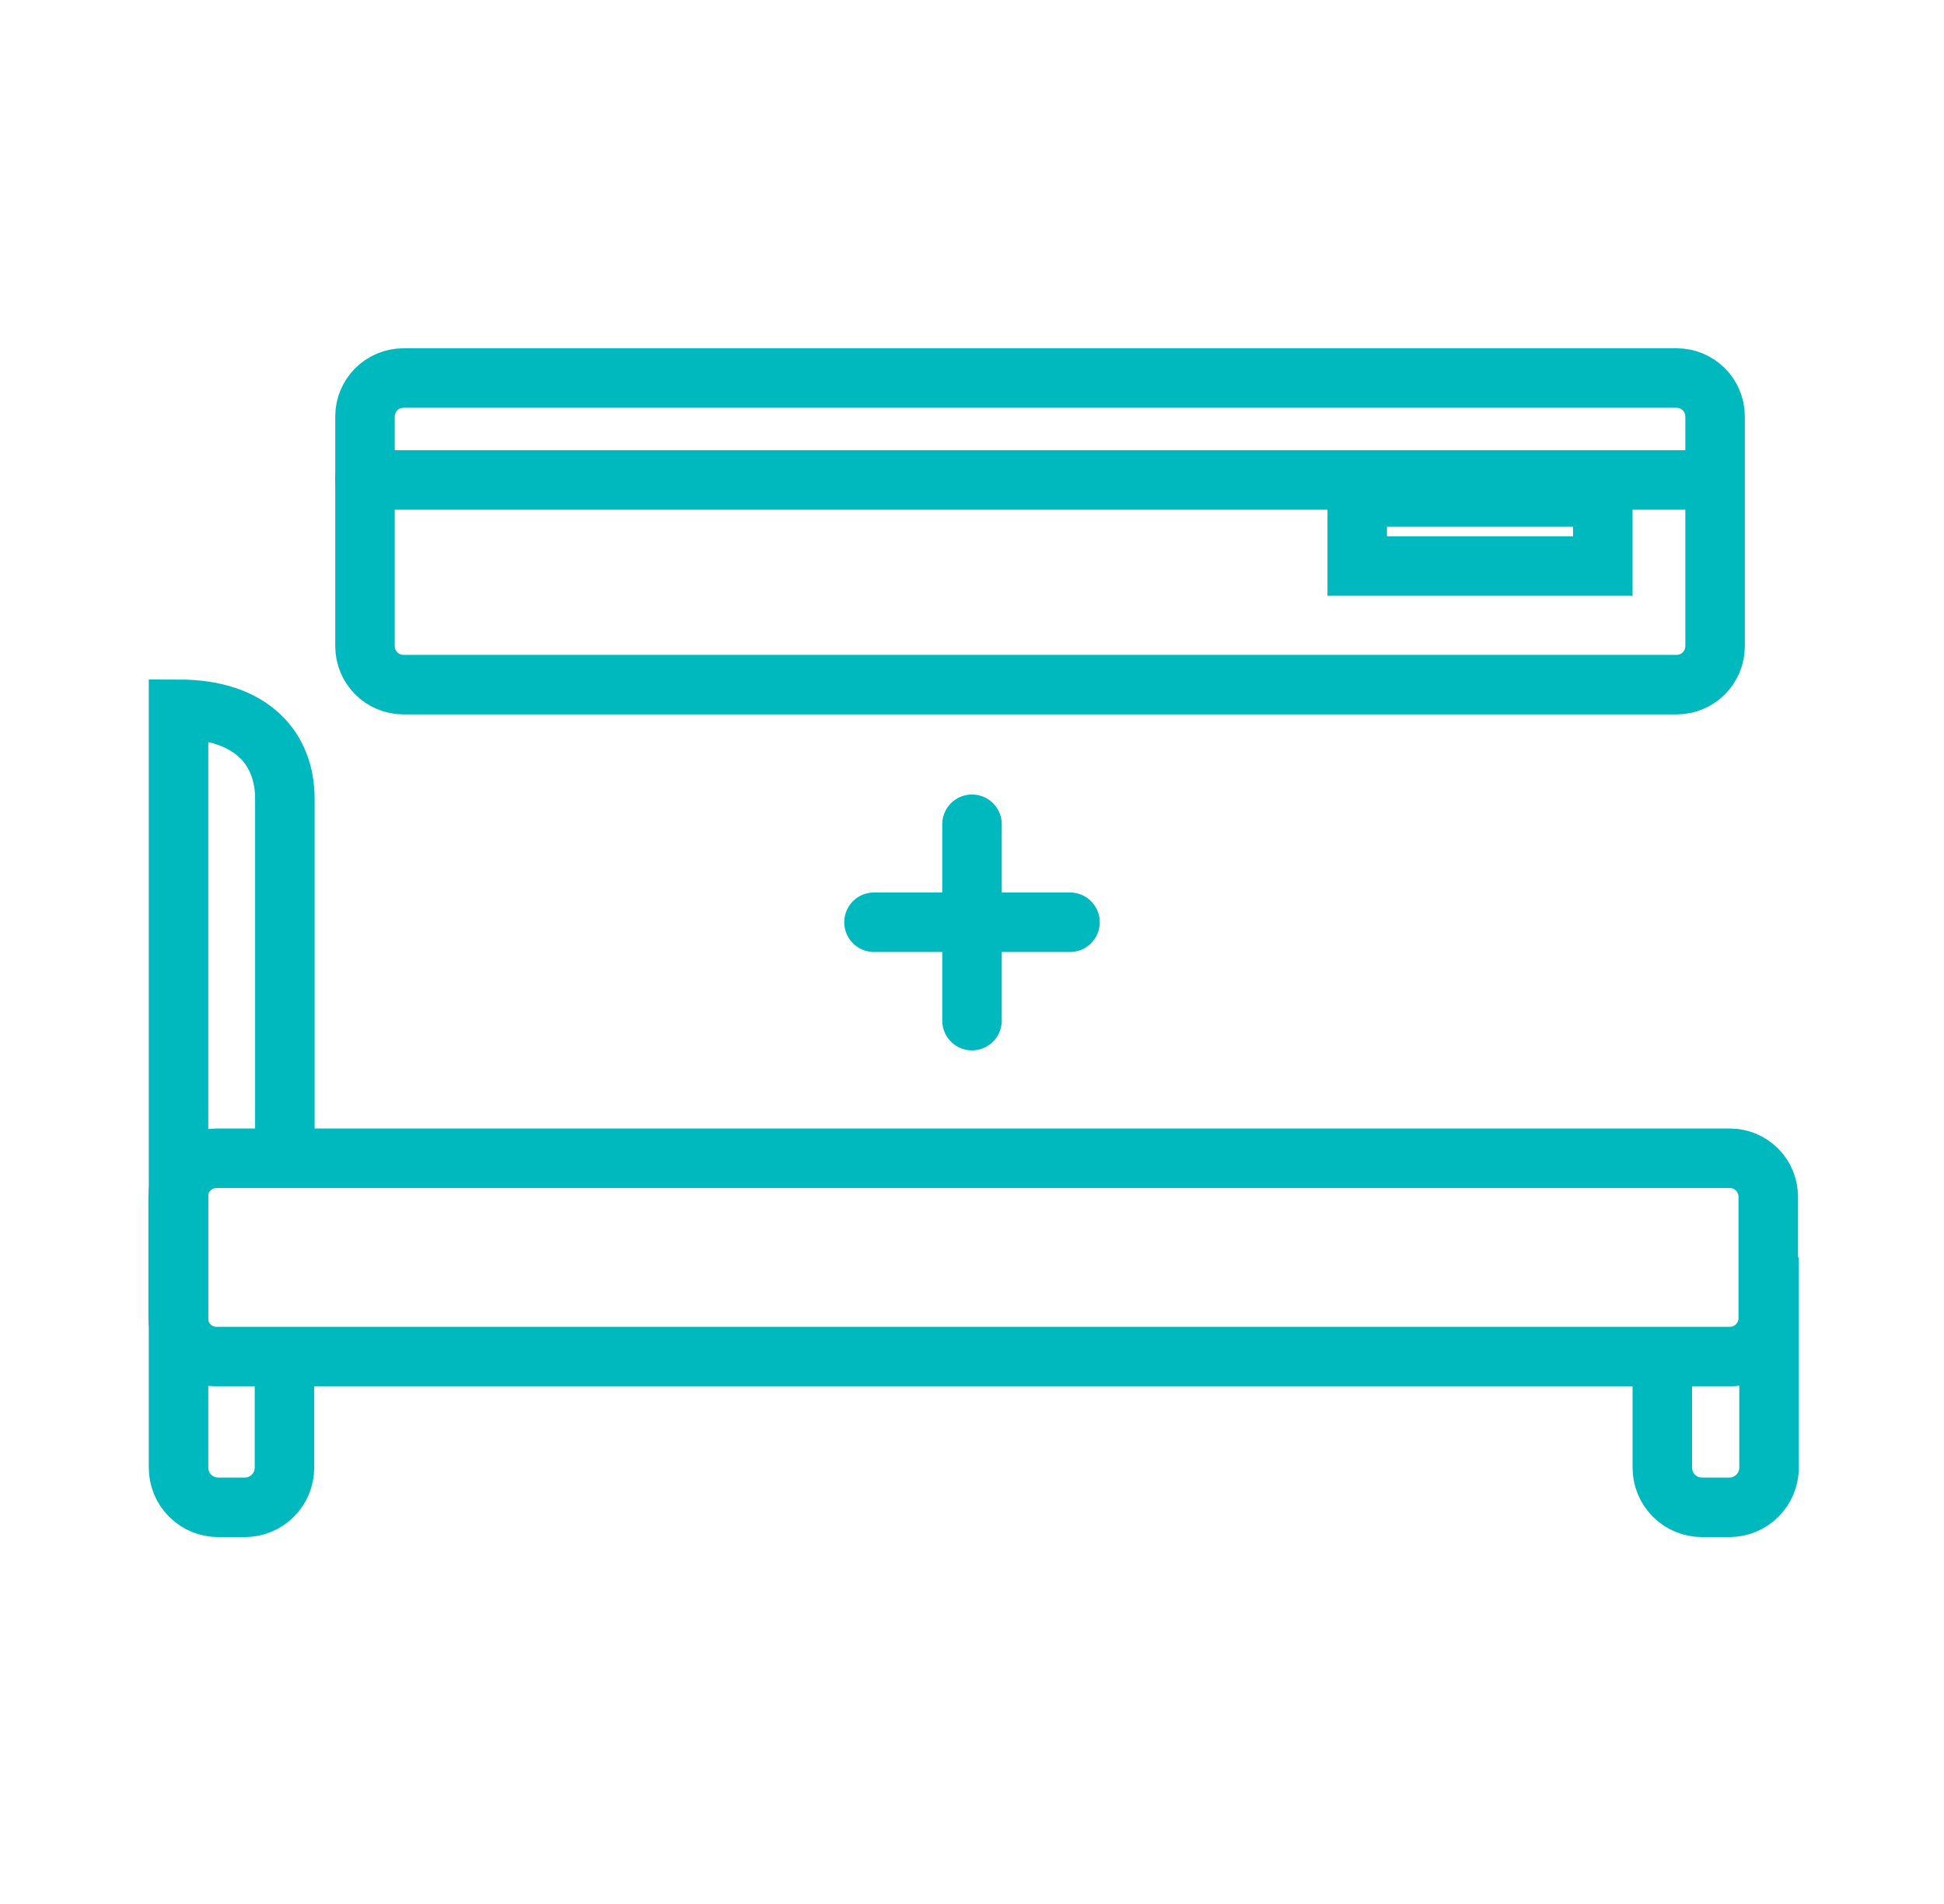
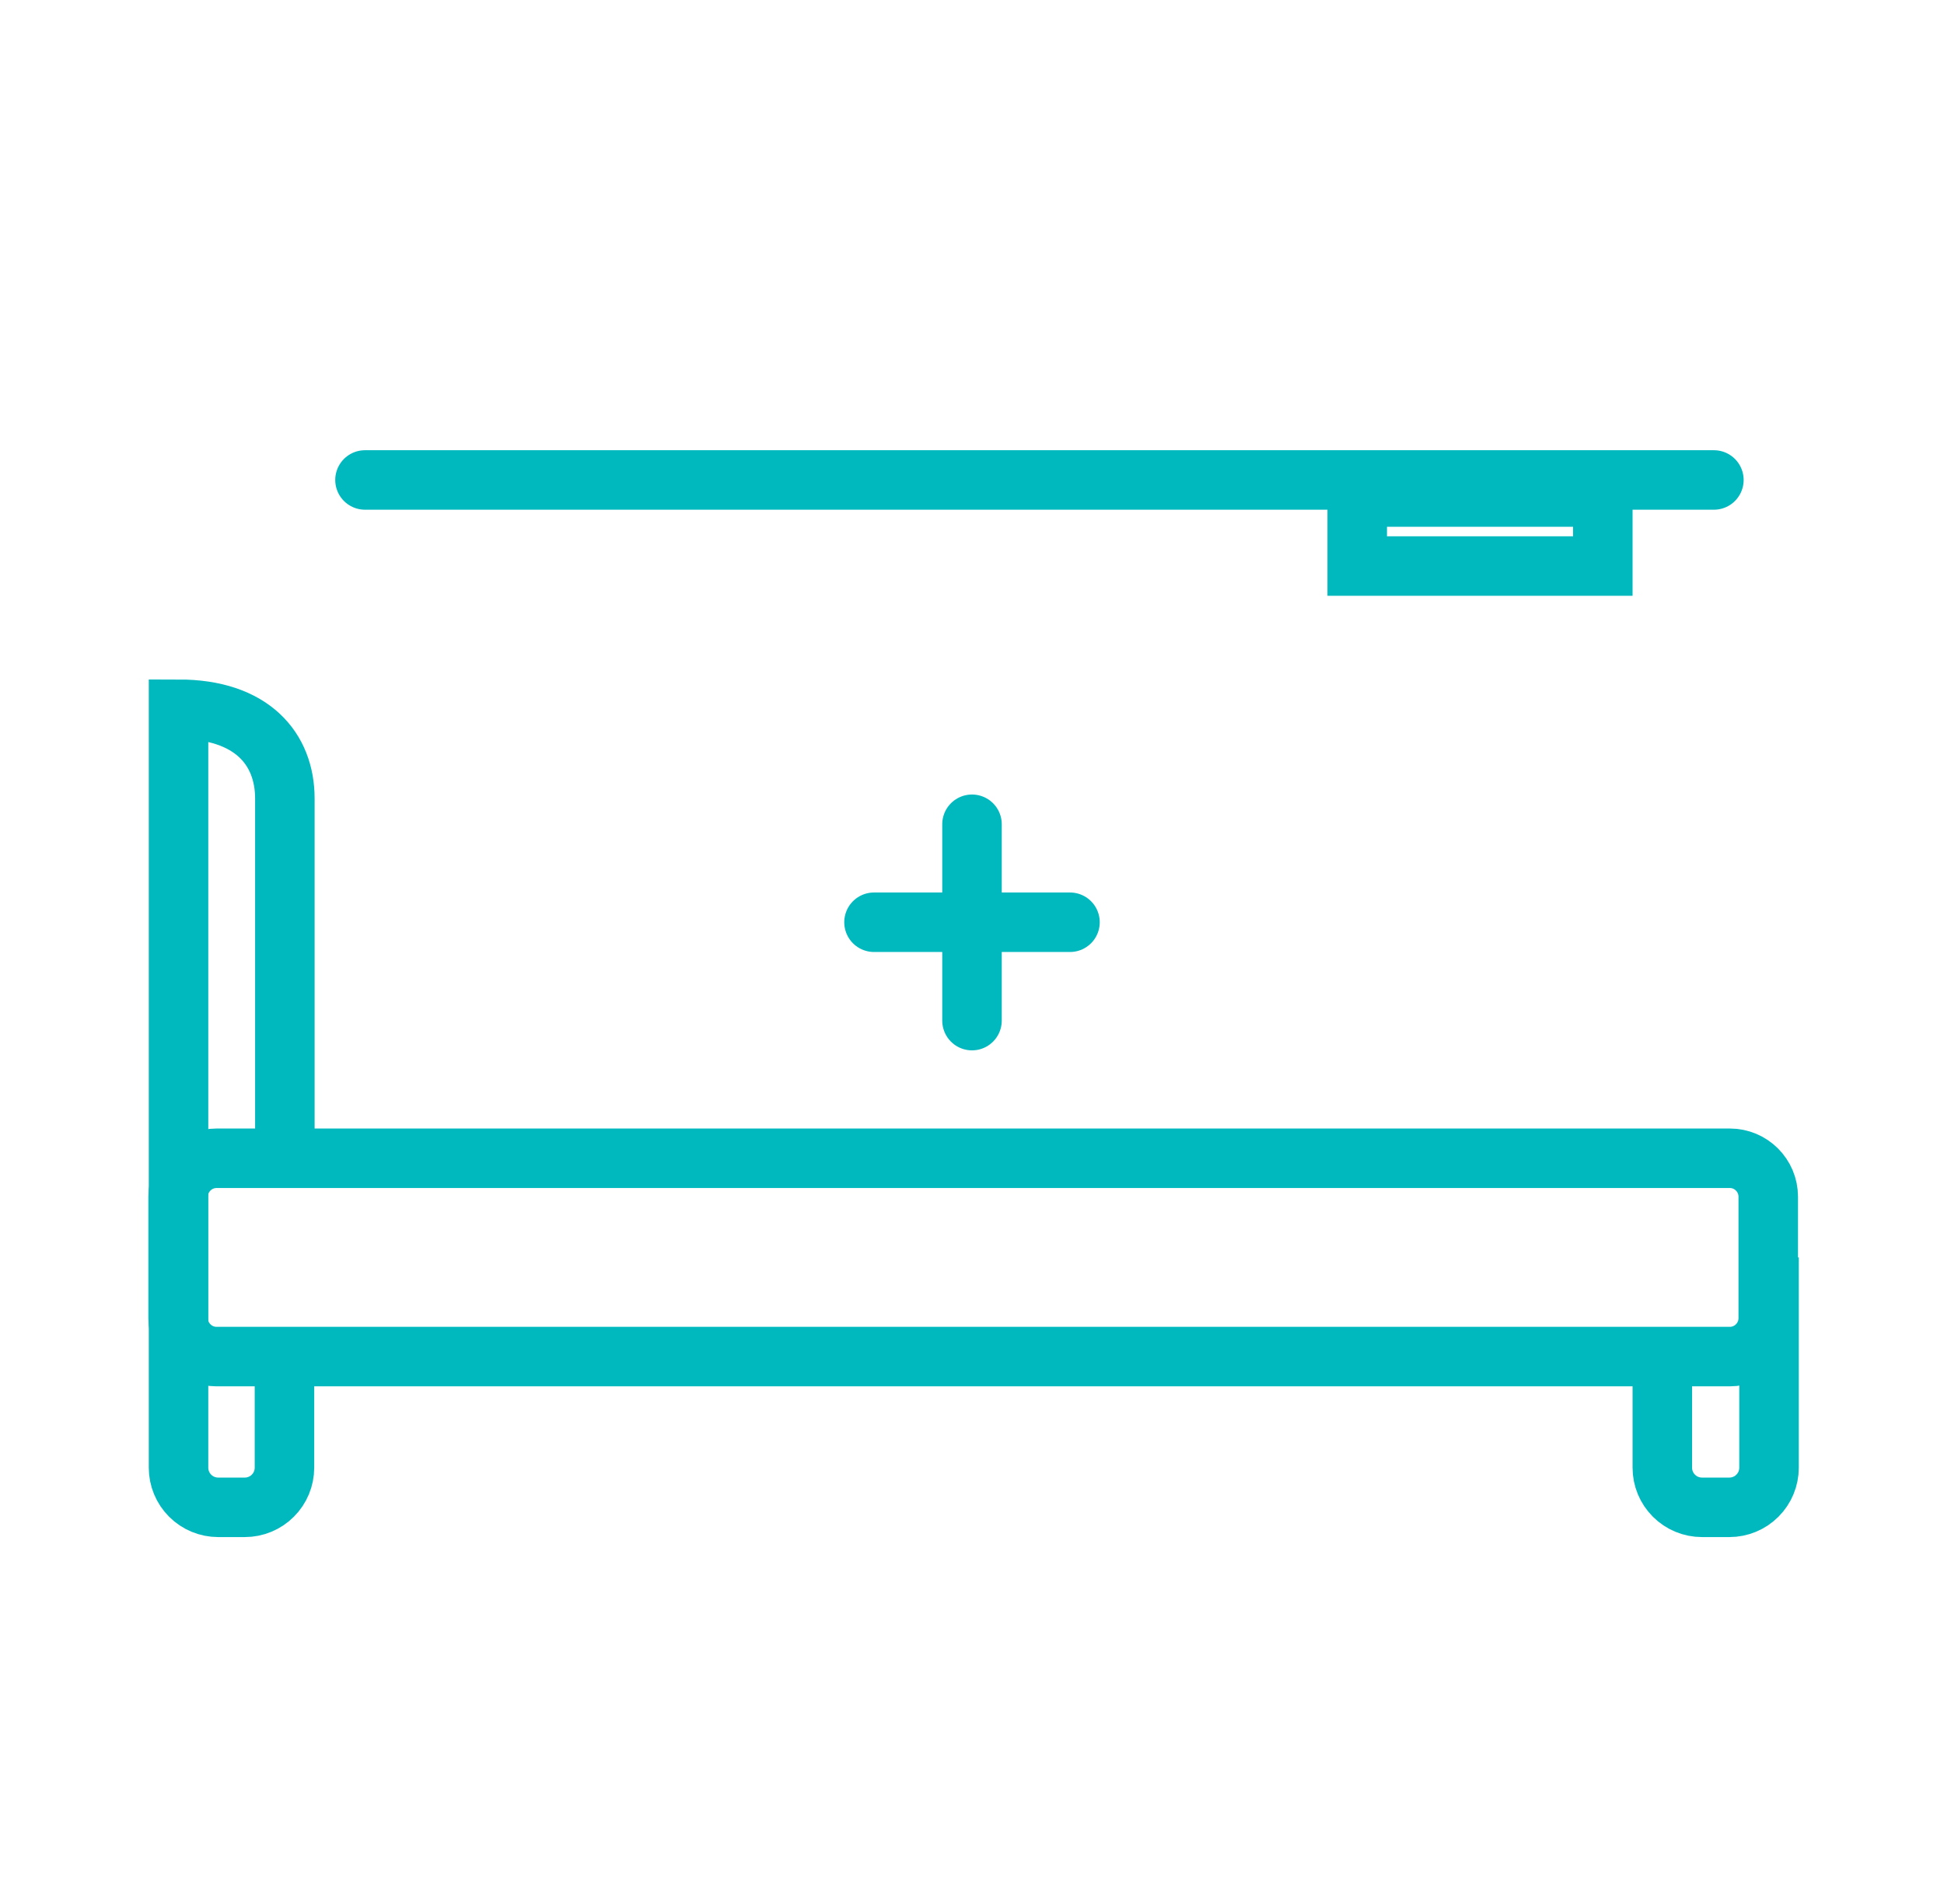
<svg xmlns="http://www.w3.org/2000/svg" width="49" height="48" viewBox="0 0 49 48" fill="none">
  <path d="M7.17 34.21V37C7.17 37.265 7.065 37.52 6.877 37.707C6.69 37.895 6.435 38 6.17 38H5.5C5.235 38 4.98 37.895 4.793 37.707C4.605 37.52 4.5 37.265 4.5 37V31.7M44.59 31.7V37C44.59 37.265 44.485 37.52 44.297 37.707C44.11 37.895 43.855 38 43.59 38H42.9C42.635 38 42.38 37.895 42.193 37.707C42.005 37.52 41.9 37.265 41.9 37V34.72" stroke="#00B9BF" stroke-width="1.5" />
  <path d="M43.6 29.2H5.46C4.924 29.2 4.49 29.634 4.49 30.17V33.23C4.49 33.766 4.924 34.2 5.46 34.2H43.6C44.136 34.2 44.57 33.766 44.57 33.23V30.17C44.57 29.634 44.136 29.2 43.6 29.2Z" stroke="#00B9BF" stroke-width="1.5" />
  <path d="M4.5 31.71V17.88C6.35 17.88 7.18 18.88 7.18 20.13V29.2" stroke="#00B9BF" stroke-width="1.5" />
  <path d="M40.4 12.53H34.21V14.27H40.4V12.53Z" stroke="#00B9BF" stroke-width="1.5" />
-   <path d="M42.26 9.53H10.17C9.634 9.53 9.2 9.964 9.2 10.5V16.29C9.2 16.826 9.634 17.26 10.17 17.26H42.26C42.796 17.26 43.23 16.826 43.23 16.29V10.5C43.23 9.964 42.796 9.53 42.26 9.53Z" stroke="#00B9BF" stroke-width="1.5" />
  <path d="M24.5 20.78V25.73" stroke="#00B9BF" stroke-width="1.5" stroke-linecap="round" />
  <path d="M26.97 23.25H22.03" stroke="#00B9BF" stroke-width="1.5" stroke-linecap="round" />
  <path d="M9.2 12.1H43.2" stroke="#00B9BF" stroke-width="1.5" stroke-linecap="round" stroke-linejoin="round" />
</svg>